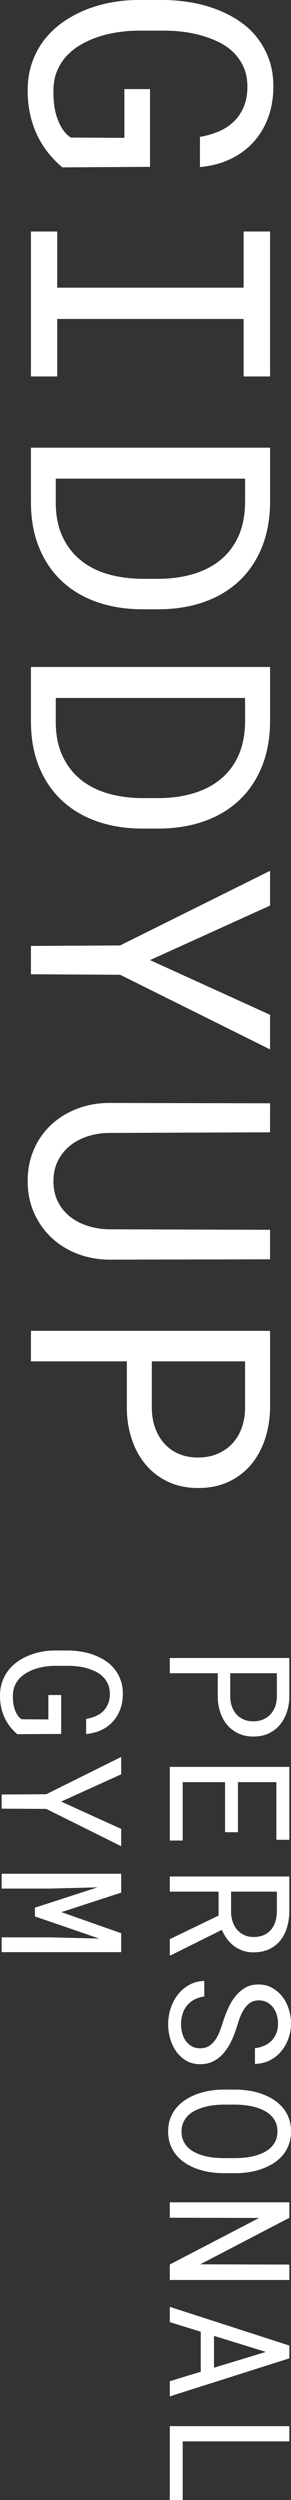
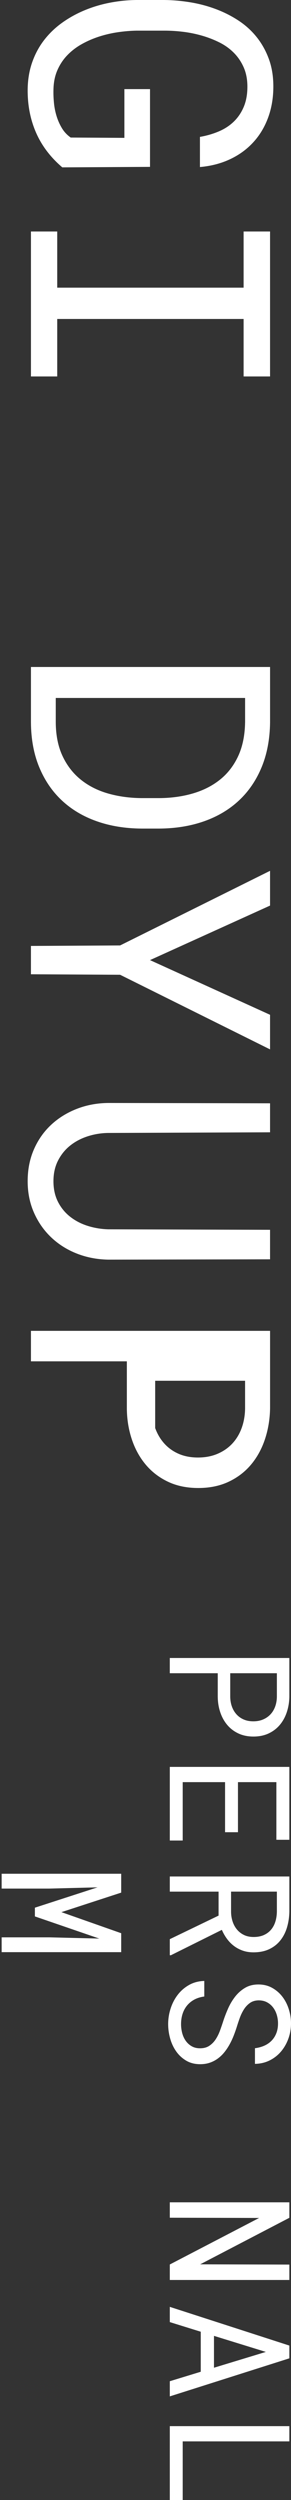
<svg xmlns="http://www.w3.org/2000/svg" id="_レイヤー_1" version="1.1" viewBox="0 0 31.149 266.788">
  <rect x="0" y="0" width="31.149" height="266.788" fill="#333333" stroke="none" />
  <defs>
    <style>
      .st0 {
        fill: #fff;
      }
    </style>
  </defs>
  <path class="st0" d="M23.309,181.079c.006.574.094,1.118.264,1.63.17.513.416.962.738,1.349.322.387.719.693,1.191.918.472.225,1.015.338,1.63.338.615,0,1.16-.113,1.635-.338.475-.226.873-.532,1.195-.918.322-.387.568-.837.738-1.349.17-.513.261-1.056.272-1.63v-4.148h-12.797v1.626h5.133v2.523-0ZM29.637,178.556v2.523c-.006.375-.067.722-.185,1.042-.117.319-.284.595-.501.826-.217.231-.481.413-.791.545-.311.132-.659.198-1.046.198-.387,0-.731-.066-1.033-.198-.302-.132-.558-.315-.769-.549-.211-.234-.374-.51-.488-.826-.114-.316-.174-.662-.18-1.037v-2.523h4.992v-0Z" />
  <path class="st0" d="M25.471,195.523v-5.344h4.113v6.152h1.389v-7.778h-12.797v7.857h1.38v-6.231h4.535v5.344h1.38Z" />
  <path class="st0" d="M18.176,206.935v1.714l.105.009,5.467-2.716c.152.352.337.674.554.967.217.293.466.545.747.756.281.211.595.376.94.497.346.12.727.18,1.143.18.644,0,1.206-.113,1.683-.338.477-.226.875-.536,1.191-.932s.554-.857.712-1.384.243-1.09.255-1.688v-3.753h-12.797v1.617h5.221v2.558l-5.221,2.514v-0ZM29.637,201.863v2.136c-.006.393-.061.754-.167,1.085-.105.331-.262.617-.47.857-.208.24-.466.428-.773.562-.308.135-.667.202-1.077.202-.387,0-.728-.07-1.024-.211-.296-.141-.547-.333-.752-.576-.205-.243-.362-.526-.47-.848-.108-.322-.166-.665-.171-1.028v-2.18h4.904Z" />
  <path class="st0" d="M20.501,218.355c-.255-.152-.466-.349-.633-.589-.167-.24-.29-.514-.369-.822s-.119-.62-.119-.936c0-.399.054-.766.163-1.103.108-.337.269-.634.483-.892.214-.258.475-.469.782-.633.308-.164.66-.272,1.059-.325v-1.661c-.609.018-1.153.161-1.63.431-.478.269-.882.62-1.213,1.05-.331.431-.585.918-.76,1.463-.176.545-.264,1.102-.264,1.67,0,.51.072,1.02.215,1.529.144.51.357.967.642,1.371.284.404.64.734,1.068.989.428.255.929.382,1.503.382.381,0,.728-.054,1.042-.163.313-.109.601-.259.861-.453.261-.193.494-.419.699-.677.205-.258.39-.536.554-.835.164-.299.309-.609.435-.932.126-.322.239-.642.338-.958.088-.287.19-.593.308-.919s.264-.627.439-.905c.176-.278.391-.508.646-.69.255-.182.567-.275.936-.281.34,0,.639.069.897.207.258.138.475.322.65.554.176.231.308.495.395.791.088.296.132.599.132.91,0,.387-.06.734-.18,1.042-.12.308-.289.573-.505.795-.217.223-.476.401-.778.536-.302.135-.637.225-1.006.273v1.67c.586-.012,1.116-.138,1.591-.378.475-.24.879-.56,1.213-.958.334-.399.593-.856.778-1.371.184-.516.277-1.052.277-1.608,0-.504-.078-1.005-.233-1.503-.155-.498-.382-.943-.681-1.336-.299-.393-.665-.71-1.099-.954-.434-.243-.926-.365-1.476-.365-.551,0-1.03.122-1.437.365-.407.243-.76.557-1.059.94-.299.384-.551.809-.756,1.274-.205.466-.381.924-.527,1.376-.1.311-.211.634-.334.971-.123.337-.277.646-.461.927-.185.281-.412.511-.681.69-.27.179-.601.268-.993.268-.351,0-.655-.076-.91-.229Z" />
-   <path class="st0" d="M25.295,231.911c.457-.006.92-.045,1.389-.119.469-.073.92-.188,1.353-.343.434-.155.839-.352,1.217-.589.378-.237.708-.52.989-.848.281-.328.502-.706.664-1.134.161-.428.242-.905.242-1.433,0-.527-.081-1.003-.242-1.428-.161-.425-.384-.801-.668-1.129-.284-.328-.615-.611-.993-.848s-.784-.434-1.217-.589c-.434-.155-.883-.27-1.349-.343-.466-.073-.927-.113-1.384-.119h-1.459c-.457.006-.917.047-1.38.123-.463.076-.911.192-1.345.347-.434.155-.839.353-1.217.593-.378.24-.708.524-.989.852-.281.328-.502.704-.664,1.129-.161.425-.242.901-.242,1.428,0,.527.081,1.003.242,1.428.161.425.382.801.664,1.129.281.328.609.611.984.848.375.237.779.432,1.213.585.434.152.883.265,1.349.338.466.073.927.113,1.384.119h1.459ZM23.836,230.303c-.305-.006-.624-.025-.958-.057-.334-.032-.664-.091-.989-.176-.325-.085-.636-.196-.932-.334-.296-.138-.557-.311-.782-.518-.226-.208-.406-.457-.541-.747s-.202-.626-.202-1.006.067-.715.202-1.002c.135-.287.315-.536.541-.747.226-.211.488-.387.787-.527.299-.141.611-.255.936-.343s.655-.151.989-.189.65-.06.949-.066h1.477c.299.006.614.028.945.066.331.038.659.1.984.185.325.085.636.198.932.338.296.141.557.316.782.527.226.211.406.46.541.747.135.287.202.618.202.993,0,.381-.066.715-.198,1.002-.132.287-.311.536-.536.747-.226.211-.486.387-.782.527-.296.141-.606.253-.932.338-.325.085-.653.145-.984.18-.331.035-.649.056-.954.061h-1.477Z" />
  <path class="st0" d="M30.973,243.305v-1.643l-9.545-.026,9.545-4.966v-1.652h-12.797v1.643l9.562.026-9.562,4.966v1.652h12.797Z" />
  <path class="st0" d="M18.176,254.111v1.617l12.797-4.061v-1.362l-12.797-4.131v1.626l3.313,1.028v4.271l-3.313,1.011 0-0ZM28.459,250.982l-5.555,1.688v-3.401s5.555,1.714,5.555,1.714Z" />
  <path class="st0" d="M30.973,260.53v-1.626h-12.797v7.884h1.38v-6.258h11.417Z" />
-   <path class="st0" d="M6.548,185.034v-4.148h-1.371v2.602l-2.874-.018c-.193-.135-.35-.302-.47-.501-.12-.199-.215-.413-.286-.642-.07-.229-.117-.464-.141-.708-.024-.243-.032-.476-.026-.699.006-.387.075-.732.206-1.037.132-.305.309-.573.532-.804.223-.232.48-.429.774-.593.293-.164.603-.299.932-.404.328-.105.664-.183,1.006-.233.343-.05.675-.078.997-.083h1.503c.316,0,.644.02.984.061.34.041.674.108,1.002.202.328.094.64.214.936.36.296.146.555.331.778.554.223.223.4.483.532.782.132.299.198.642.198,1.028,0,.404-.063.759-.189,1.064-.126.305-.3.567-.523.787-.223.22-.491.397-.804.532-.313.135-.655.234-1.024.299v1.608c.598-.053,1.138-.193,1.622-.422s.896-.53,1.239-.905c.343-.375.607-.814.791-1.318.184-.504.277-1.055.277-1.652,0-.539-.079-1.025-.237-1.459-.158-.434-.374-.822-.646-1.165-.272-.343-.595-.637-.967-.883-.372-.246-.775-.451-1.208-.615-.434-.164-.886-.286-1.358-.365-.472-.079-.945-.122-1.419-.128h-1.485c-.48.006-.957.054-1.428.145-.472.091-.923.225-1.354.404-.431.179-.831.4-1.2.663-.369.264-.69.571-.962.923-.272.352-.486.748-.642,1.191-.155.442-.236.927-.242,1.455-.006.832.144,1.597.448,2.294s.774,1.315,1.406,1.855l4.693-.026-0.0 0Z" />
-   <path class="st0" d="M12.973,189.344v-1.855l-8.024,3.982-4.772.026v1.512l4.772.026,8.024,3.982v-1.846l-6.425-2.918,6.425-2.909v-0Z" />
  <path class="st0" d="M12.973,199.956H.176v1.582h5.106l5.159-.132-6.706,2.171v.932l6.891,2.364-5.344-.132H.176v1.582h12.797v-2.021l-6.398-2.25,6.398-2.083v-2.013Z" />
  <path class="st0" d="M16.057,17.807v-8.297h-2.742v5.203l-5.748-.035c-.387-.27-.7-.604-.94-1.002-.24-.399-.431-.826-.571-1.283-.141-.457-.235-.929-.281-1.415-.047-.486-.065-.952-.053-1.397.012-.773.149-1.465.413-2.074.264-.609.618-1.146,1.063-1.608.445-.463.961-.859,1.547-1.187.586-.328,1.207-.598,1.863-.809.656-.211,1.327-.366,2.013-.466.686-.1,1.351-.155,1.995-.167h3.006c.633,0,1.289.041,1.969.123.679.082,1.347.217,2.004.404.656.187,1.28.428,1.872.721.592.293,1.11.662,1.556,1.108.445.445.8.967,1.063,1.564s.396,1.283.396,2.057c0,.809-.126,1.517-.378,2.127-.252.609-.601,1.134-1.046,1.573-.445.439-.982.794-1.608,1.064-.627.269-1.31.469-2.048.598v3.217c1.195-.105,2.276-.387,3.243-.844.967-.457,1.793-1.061,2.478-1.811.686-.75,1.213-1.629,1.582-2.637.369-1.008.554-2.109.554-3.305,0-1.078-.158-2.051-.475-2.918-.316-.867-.747-1.644-1.292-2.329-.545-.686-1.19-1.274-1.934-1.767-.744-.492-1.55-.902-2.417-1.23-.867-.328-1.773-.571-2.716-.73-.943-.158-1.89-.243-2.839-.255h-2.971c-.961.012-1.913.108-2.857.29-.943.181-1.846.451-2.707.809-.861.357-1.661.8-2.399,1.327-.738.527-1.38,1.143-1.925,1.846-.545.703-.973,1.497-1.283,2.382-.31.885-.472,1.854-.483,2.909-.012,1.664.287,3.193.896,4.588.609,1.394,1.547,2.631,2.812,3.709,0,0,9.387-.053,9.387-.053Z" />
  <path class="st0" d="M26.076,24.704v5.994H6.125v-5.994h-2.812v15.469h2.812v-6.135h19.951v6.135h2.83v-15.469h-2.83Z" />
-   <path class="st0" d="M3.313,53.698c.012,1.781.308,3.372.888,4.772.58,1.4,1.389,2.584,2.426,3.551s2.279,1.705,3.727,2.215c1.447.51,3.05.77,4.808.782h1.881c1.758-.012,3.36-.272,4.808-.782,1.447-.51,2.689-1.248,3.726-2.215s1.846-2.151,2.426-3.551c.58-1.401.882-2.991.905-4.772v-5.924H3.313v5.924ZM26.234,53.698c-.024,1.383-.27,2.578-.738,3.586-.469,1.008-1.11,1.84-1.925,2.496-.815.656-1.775,1.148-2.883,1.477-1.107.328-2.311.498-3.612.51h-1.916c-1.301-.012-2.508-.179-3.621-.501-1.114-.322-2.08-.815-2.9-1.477-.82-.662-1.468-1.497-1.942-2.505-.475-1.008-.718-2.203-.729-3.586v-2.619h20.268v2.619Z" />
  <path class="st0" d="M3.313,77.101c.012,1.781.308,3.372.888,4.772.58,1.4,1.389,2.584,2.426,3.551s2.279,1.705,3.727,2.215c1.447.51,3.05.77,4.808.782h1.881c1.758-.012,3.36-.272,4.808-.782,1.447-.51,2.689-1.248,3.726-2.215s1.846-2.151,2.426-3.551c.58-1.4.882-2.991.905-4.772v-5.924H3.313v5.924ZM26.234,77.101c-.024,1.383-.27,2.578-.738,3.586-.469,1.008-1.11,1.84-1.925,2.496-.815.656-1.775,1.148-2.883,1.477-1.107.328-2.311.498-3.612.51h-1.916c-1.301-.012-2.508-.179-3.621-.501-1.114-.322-2.08-.815-2.9-1.477-.82-.662-1.468-1.497-1.942-2.505-.475-1.008-.718-2.203-.729-3.586v-2.619h20.268s0,2.619,0,2.619Z" />
  <path class="st0" d="M28.906,96.638v-3.709l-16.049,7.963-9.545.053v3.023l9.545.053,16.049,7.963v-3.691l-12.85-5.836s12.85-5.818,12.85-5.818Z" />
  <path class="st0" d="M28.906,131.238l-17.332-.053c-.762-.024-1.494-.147-2.197-.369-.703-.223-1.327-.548-1.872-.976-.545-.428-.979-.958-1.301-1.591-.322-.633-.483-1.365-.483-2.197,0-.832.164-1.567.492-2.206.328-.639.762-1.172,1.301-1.6.539-.428,1.16-.756,1.863-.984s1.435-.349,2.197-.36l17.332-.07v-3.094l-17.332-.035c-1.195.012-2.317.223-3.366.633-1.049.41-1.963.978-2.742,1.705-.779.727-1.392,1.6-1.837,2.619-.445,1.02-.668,2.15-.668,3.393,0,1.219.226,2.338.677,3.358.451,1.02,1.066,1.898,1.846,2.637.779.738,1.69,1.312,2.733,1.723,1.043.41,2.162.627,3.357.65l17.332-.035v-3.146l-0-0Z" />
-   <path class="st0" d="M13.578,150.318c.011,1.148.187,2.235.527,3.261.34,1.025.832,1.925,1.477,2.698.644.773,1.438,1.386,2.382,1.837.943.451,2.03.677,3.261.677,1.231,0,2.32-.226,3.27-.677.949-.451,1.746-1.064,2.391-1.837.644-.773,1.136-1.673,1.477-2.698.34-1.026.521-2.112.545-3.261v-8.297H3.313v3.252h10.266v5.045ZM26.234,145.273v5.045c-.012.75-.135,1.444-.369,2.083-.235.639-.569,1.189-1.002,1.652-.434.463-.961.826-1.582,1.09-.621.264-1.318.395-2.092.395-.774,0-1.462-.132-2.065-.395-.604-.264-1.116-.63-1.538-1.099-.422-.469-.747-1.02-.976-1.652s-.349-1.324-.36-2.074v-5.045h9.984Z" />
+   <path class="st0" d="M13.578,150.318c.011,1.148.187,2.235.527,3.261.34,1.025.832,1.925,1.477,2.698.644.773,1.438,1.386,2.382,1.837.943.451,2.03.677,3.261.677,1.231,0,2.32-.226,3.27-.677.949-.451,1.746-1.064,2.391-1.837.644-.773,1.136-1.673,1.477-2.698.34-1.026.521-2.112.545-3.261v-8.297H3.313v3.252h10.266v5.045ZM26.234,145.273v5.045c-.012.75-.135,1.444-.369,2.083-.235.639-.569,1.189-1.002,1.652-.434.463-.961.826-1.582,1.09-.621.264-1.318.395-2.092.395-.774,0-1.462-.132-2.065-.395-.604-.264-1.116-.63-1.538-1.099-.422-.469-.747-1.02-.976-1.652v-5.045h9.984Z" />
</svg>